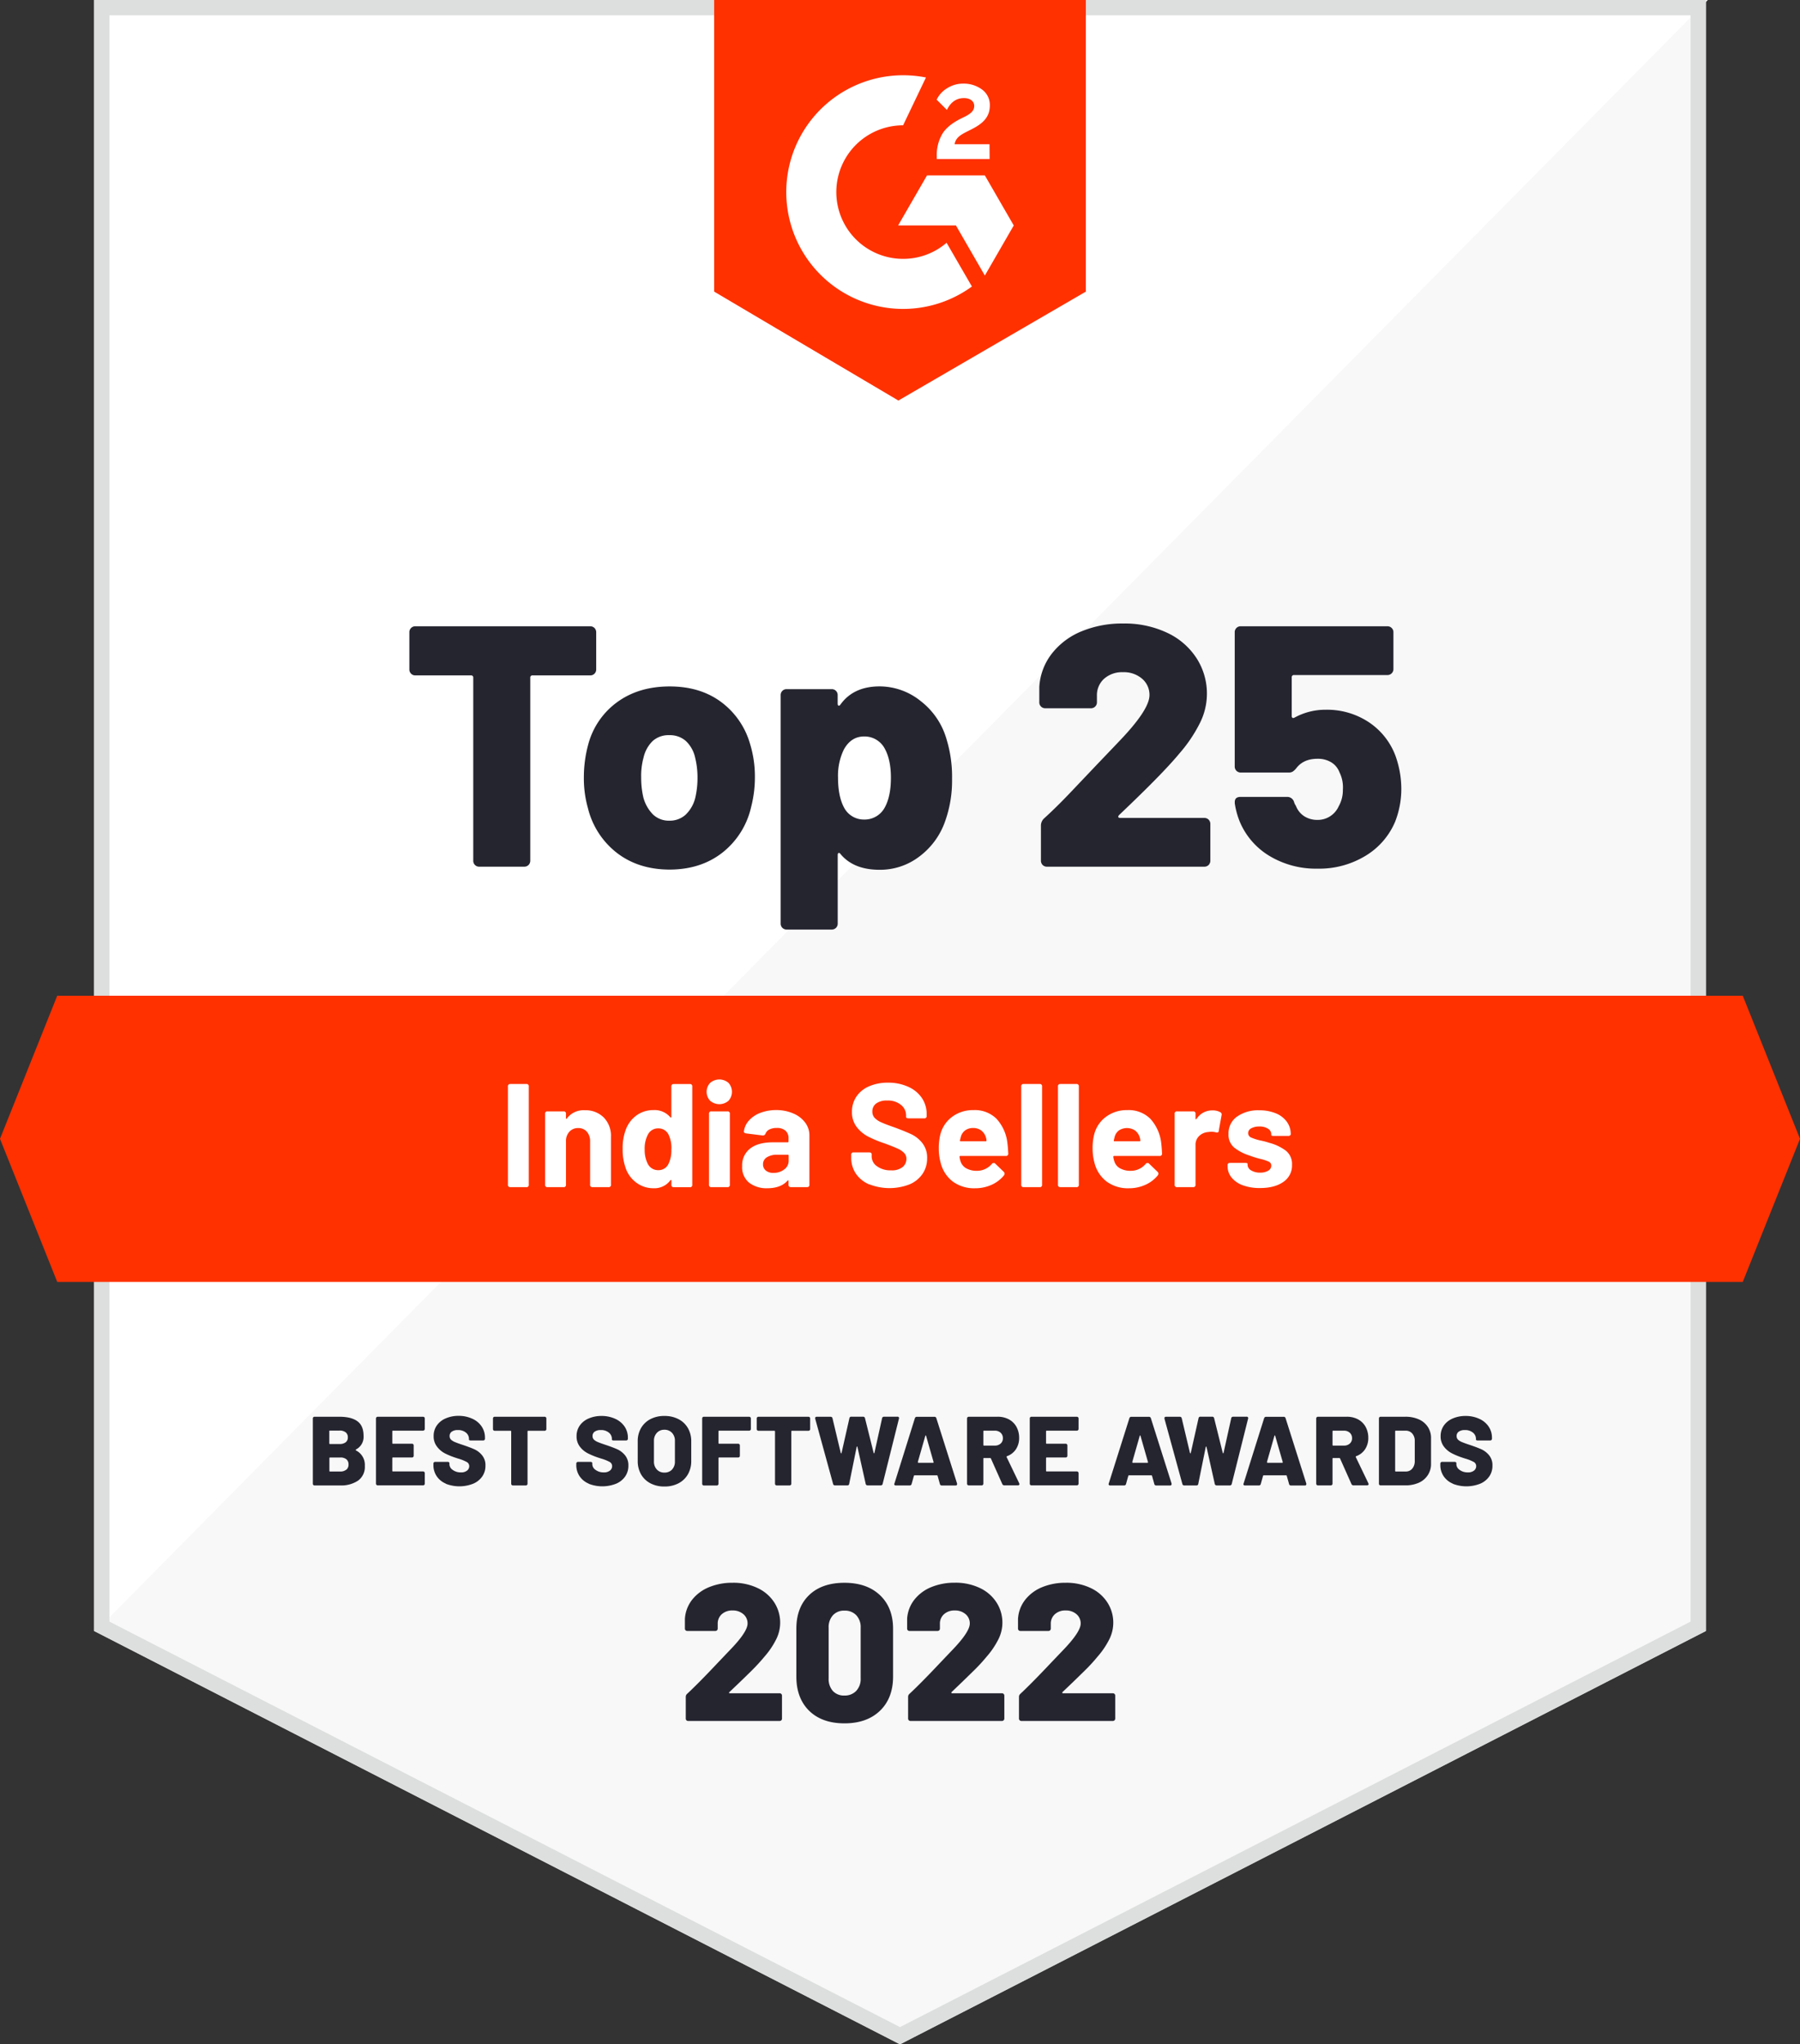
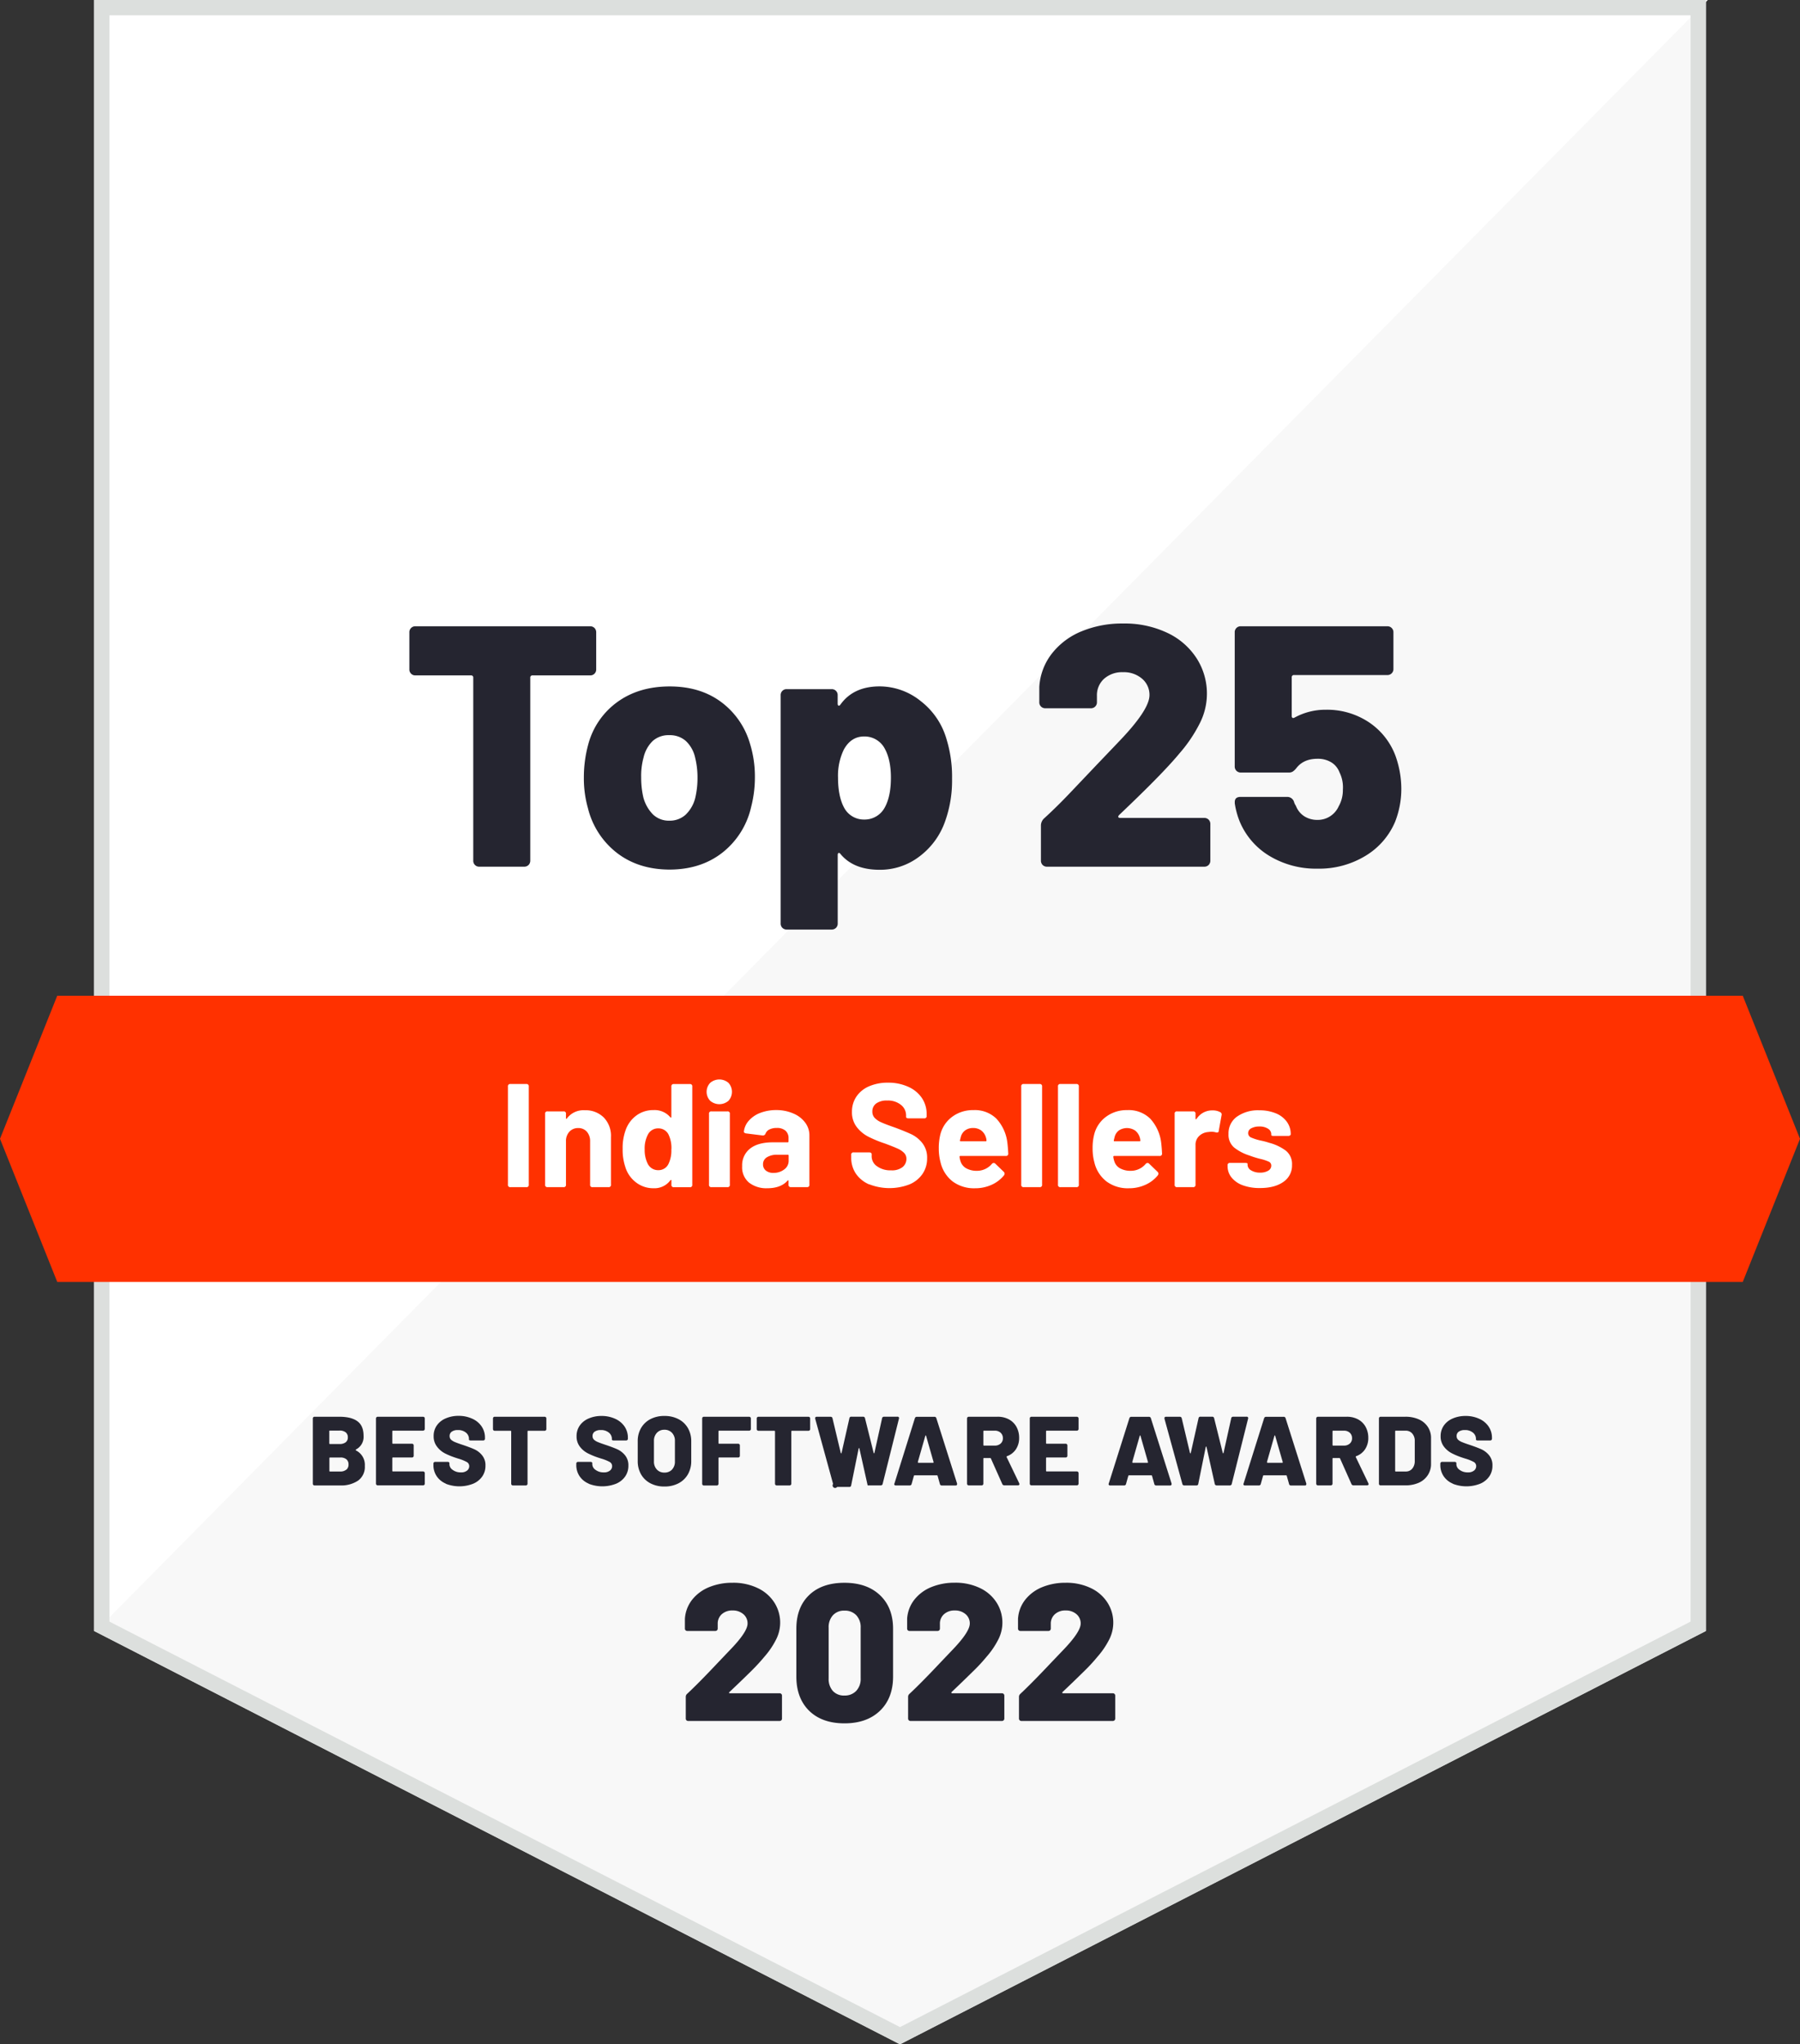
<svg xmlns="http://www.w3.org/2000/svg" id="White_Badges" data-name="White Badges" viewBox="0 0 704.36 800">
  <rect x="0" y="0" width="704.36" height="800" fill="#333333" stroke="none" />
  <defs>
    <style>.cls-1{fill:#f8f8f8;}.cls-2{fill:#fff;}.cls-3{fill:#dcdfdd;}.cls-4{fill:#ff3100;}.cls-5{fill:#252530;}</style>
  </defs>
  <polygon class="cls-1" points="667.54 638.25 352.18 800 36.82 638.25 36.82 0 667.54 0 667.54 638.25" />
  <polygon class="cls-2" points="37.56 0 37.56 638.24 668.28 0 37.56 0" />
  <path class="cls-3" d="M661.54,6V634.58L352.18,793.26,42.82,634.58V6H661.54m6-6H36.82V638.24L352.18,800,667.54,638.24V0Z" />
-   <polygon class="cls-4" points="424.91 114.11 351.55 156.74 279.45 114.11 279.45 0 424.91 0 424.91 114.11" />
  <path class="cls-2" d="M387.21,56.45H373.54c.38-2.15,1.7-3.34,4.38-4.71l2.52-1.28c4.5-2.31,6.89-4.91,6.89-9.16A7.44,7.44,0,0,0,384.24,35a12,12,0,0,0-7.35-2.27,11.41,11.41,0,0,0-6.24,1.78,10.48,10.48,0,0,0-4.12,4.5l4,4c1.53-3.1,3.76-4.62,6.69-4.62,2.47,0,4,1.28,4,3.05,0,1.49-.74,2.73-3.59,4.17l-1.61.79c-3.51,1.77-6,3.79-7.35,6.11a16.43,16.43,0,0,0-2.1,8.71v1h20.68Z" />
  <polygon class="cls-2" points="385.38 68.64 362.75 68.64 351.44 88.23 374.07 88.23 385.38 107.83 396.69 88.23 385.38 68.64" />
  <path class="cls-2" d="M353.39,101.3a26.13,26.13,0,0,1,0-52.26l8.95-18.72a46.35,46.35,0,0,0-8.95-.87,45.72,45.72,0,1,0,26.93,82.67L370.41,95A26,26,0,0,1,353.39,101.3Z" />
  <polygon class="cls-4" points="681.96 501.65 22.4 501.65 0 445.65 22.4 389.65 681.96 389.65 704.36 445.65 681.96 501.65" />
  <path class="cls-5" d="M139.19,567.43a.23.23,0,0,0,.15.19,6.3,6.3,0,0,1,3.42,6.07,6.57,6.57,0,0,1-2.65,5.72,11.8,11.8,0,0,1-7,1.88h-10a.65.65,0,0,1-.69-.69V555.1a.65.65,0,0,1,.69-.69h9.68q4.68,0,7.08,1.77t2.4,5.72a5.51,5.51,0,0,1-3,5.33C139.24,567.29,139.19,567.35,139.19,567.43Zm-10.33-7.3v4.69a.23.23,0,0,0,.26.26h3.73a3.81,3.81,0,0,0,2.42-.67,2.29,2.29,0,0,0,.84-1.9,2.4,2.4,0,0,0-.84-2,3.75,3.75,0,0,0-2.42-.69h-3.73A.24.24,0,0,0,128.86,560.13Zm6.68,15a2.56,2.56,0,0,0,.84-2.06,2.5,2.5,0,0,0-.82-2,3.55,3.55,0,0,0-2.4-.71h-4a.24.24,0,0,0-.26.27v4.95a.24.24,0,0,0,.26.27h4A3.63,3.63,0,0,0,135.54,575.09Z" />
  <path class="cls-5" d="M166,559.67a.68.68,0,0,1-.5.19H153.78a.24.24,0,0,0-.27.27v4.57a.24.24,0,0,0,.27.27h7.41a.65.65,0,0,1,.69.69v4a.66.66,0,0,1-.19.5.68.68,0,0,1-.5.19h-7.41a.24.24,0,0,0-.27.27v4.92a.24.24,0,0,0,.27.27h11.75a.68.68,0,0,1,.5.19.66.66,0,0,1,.19.5v4.07a.65.65,0,0,1-.69.69h-17.7a.65.65,0,0,1-.5-.19.69.69,0,0,1-.2-.5V555.1a.69.69,0,0,1,.2-.5.65.65,0,0,1,.5-.19h17.7a.65.65,0,0,1,.69.69v4.07A.66.66,0,0,1,166,559.67Z" />
  <path class="cls-5" d="M174.46,580.58a8,8,0,0,1-3.59-2.92,7.71,7.71,0,0,1-1.27-4.4v-.5a.64.64,0,0,1,.19-.49.67.67,0,0,1,.5-.2h4.88a.87.87,0,0,1,.5.14.41.41,0,0,1,.19.32V573a2.73,2.73,0,0,0,1.25,2.18,5.1,5.1,0,0,0,3.2,1,3.62,3.62,0,0,0,2.5-.73,2.19,2.19,0,0,0,.81-1.69,1.84,1.84,0,0,0-1-1.65,16.8,16.8,0,0,0-3.36-1.34l-.84-.27a30.15,30.15,0,0,1-4.3-1.75A9.19,9.19,0,0,1,171,566.1a6.5,6.5,0,0,1-1.31-4.13,7.1,7.1,0,0,1,1.25-4.16,8,8,0,0,1,3.46-2.75,12.44,12.44,0,0,1,5-1,12.68,12.68,0,0,1,5.32,1.08,8.68,8.68,0,0,1,3.7,3,7.72,7.72,0,0,1,1.35,4.49V563a.7.7,0,0,1-.19.5.68.68,0,0,1-.5.19h-4.88a1.18,1.18,0,0,1-.5-.09.31.31,0,0,1-.19-.29V563a3.11,3.11,0,0,0-1.19-2.38,4.71,4.71,0,0,0-3.19-1,3.9,3.9,0,0,0-2.34.62,2,2,0,0,0-.85,1.73,1.93,1.93,0,0,0,.54,1.4,5.17,5.17,0,0,0,1.67,1c.76.32,1.91.73,3.48,1.24,1.79.62,3.18,1.16,4.18,1.62a8.37,8.37,0,0,1,2.82,2.24,6.06,6.06,0,0,1,1.33,4.09,7.23,7.23,0,0,1-1.27,4.25,8.2,8.2,0,0,1-3.57,2.82,14.65,14.65,0,0,1-10.69,0Z" />
  <path class="cls-5" d="M213.61,554.6a.72.72,0,0,1,.19.5v4.11a.72.72,0,0,1-.19.5.68.68,0,0,1-.5.19h-6.42a.24.24,0,0,0-.26.27V580.6a.69.69,0,0,1-.2.5.65.65,0,0,1-.5.19h-5a.68.68,0,0,1-.5-.19.72.72,0,0,1-.19-.5V560.17a.24.24,0,0,0-.27-.27H193.6a.66.66,0,0,1-.5-.19.68.68,0,0,1-.19-.5V555.1a.68.68,0,0,1,.19-.5.66.66,0,0,1,.5-.19h19.51A.68.68,0,0,1,213.61,554.6Z" />
  <path class="cls-5" d="M230.37,580.58a8,8,0,0,1-3.59-2.92,7.71,7.71,0,0,1-1.27-4.4v-.5a.64.64,0,0,1,.19-.49.69.69,0,0,1,.5-.2h4.88a.87.87,0,0,1,.5.14.41.41,0,0,1,.19.32V573a2.75,2.75,0,0,0,1.25,2.18,5.1,5.1,0,0,0,3.2,1,3.62,3.62,0,0,0,2.5-.73,2.19,2.19,0,0,0,.81-1.69,1.85,1.85,0,0,0-.94-1.65,17.34,17.34,0,0,0-3.36-1.34l-.85-.27a30.15,30.15,0,0,1-4.3-1.75,9.19,9.19,0,0,1-3.15-2.61,6.5,6.5,0,0,1-1.31-4.13,7.1,7.1,0,0,1,1.25-4.16,8,8,0,0,1,3.46-2.75,12.44,12.44,0,0,1,5-1,12.68,12.68,0,0,1,5.32,1.08,8.77,8.77,0,0,1,3.71,3,7.79,7.79,0,0,1,1.34,4.49V563a.7.7,0,0,1-.19.5.68.68,0,0,1-.5.19h-4.88a1.21,1.21,0,0,1-.5-.09.31.31,0,0,1-.19-.29V563a3.11,3.11,0,0,0-1.19-2.38,4.69,4.69,0,0,0-3.19-1,3.9,3.9,0,0,0-2.34.62,2,2,0,0,0-.85,1.73,1.93,1.93,0,0,0,.54,1.4,5.17,5.17,0,0,0,1.67,1c.76.32,1.92.73,3.48,1.24,1.79.62,3.19,1.16,4.18,1.62a8.5,8.5,0,0,1,2.83,2.24,6.11,6.11,0,0,1,1.32,4.09,7.23,7.23,0,0,1-1.27,4.25,8.2,8.2,0,0,1-3.57,2.82,14.65,14.65,0,0,1-10.69,0Z" />
  <path class="cls-5" d="M254.52,580.46a9,9,0,0,1-3.67-3.51,10.34,10.34,0,0,1-1.3-5.26V564a10.1,10.1,0,0,1,1.3-5.17,9.08,9.08,0,0,1,3.67-3.49A11.58,11.58,0,0,1,260,554.1a11.71,11.71,0,0,1,5.5,1.25,9,9,0,0,1,3.68,3.49,10.11,10.11,0,0,1,1.31,5.17v7.68a10.34,10.34,0,0,1-1.31,5.26,9,9,0,0,1-3.68,3.51,11.59,11.59,0,0,1-5.5,1.25A11.47,11.47,0,0,1,254.52,580.46Zm8.45-5.39a4.41,4.41,0,0,0,1.13-3.19v-8a4.44,4.44,0,0,0-1.13-3.17,3.92,3.92,0,0,0-3-1.21,3.84,3.84,0,0,0-2.93,1.21,4.45,4.45,0,0,0-1.14,3.17v8a4.42,4.42,0,0,0,1.14,3.19,3.87,3.87,0,0,0,2.93,1.19A4,4,0,0,0,263,575.07Z" />
  <path class="cls-5" d="M293.63,559.67a.66.66,0,0,1-.5.19H281.42a.24.24,0,0,0-.27.27v4.57a.24.24,0,0,0,.27.27h7.41a.66.66,0,0,1,.5.19.68.68,0,0,1,.19.5v4a.65.65,0,0,1-.69.69h-7.41a.24.24,0,0,0-.27.27v10a.68.68,0,0,1-.19.5.66.66,0,0,1-.5.19h-5a.66.66,0,0,1-.5-.19.68.68,0,0,1-.19-.5V555.1a.68.68,0,0,1,.19-.5.66.66,0,0,1,.5-.19h17.66a.66.66,0,0,1,.5.19.69.69,0,0,1,.2.5v4.07A.67.67,0,0,1,293.63,559.67Z" />
  <path class="cls-5" d="M316.83,554.6a.68.68,0,0,1,.19.5v4.11a.65.65,0,0,1-.69.69h-6.41a.24.24,0,0,0-.27.27V580.6a.69.69,0,0,1-.2.5.64.64,0,0,1-.49.19h-5a.68.68,0,0,1-.5-.19.72.72,0,0,1-.19-.5V560.17a.24.24,0,0,0-.27-.27h-6.18a.65.65,0,0,1-.69-.69V555.1a.65.65,0,0,1,.69-.69h19.51A.68.68,0,0,1,316.83,554.6Z" />
-   <path class="cls-5" d="M326,580.71l-7-25.53a.47.47,0,0,1,0-.23c0-.36.2-.54.61-.54H325a.83.83,0,0,1,.52.17.7.7,0,0,1,.25.44L329,568.58q.07.15.18.15c.06,0,.1-.05.13-.15L332.38,555a.69.69,0,0,1,.77-.61h4.57a.73.73,0,0,1,.77.61l3.38,13.56c.05.1.1.15.17.15s.11-.05.13-.15l3-13.56a.66.66,0,0,1,.25-.44.81.81,0,0,1,.52-.17h5.22a.56.56,0,0,1,.61.77l-6.37,25.5a.73.73,0,0,1-.77.61h-5.11a.85.85,0,0,1-.52-.17.73.73,0,0,1-.25-.44l-3.22-14.41c0-.12-.08-.19-.15-.19s-.13.07-.16.19l-2.92,14.41a.67.67,0,0,1-.73.61h-4.76A.72.72,0,0,1,326,580.71Z" />
+   <path class="cls-5" d="M326,580.71l-7-25.53a.47.47,0,0,1,0-.23c0-.36.2-.54.61-.54H325a.83.83,0,0,1,.52.17.7.7,0,0,1,.25.44L329,568.58q.07.15.18.15c.06,0,.1-.05.13-.15L332.38,555a.69.69,0,0,1,.77-.61h4.57a.73.73,0,0,1,.77.61l3.38,13.56c.05.1.1.15.17.15s.11-.05.13-.15l3-13.56a.66.66,0,0,1,.25-.44.81.81,0,0,1,.52-.17h5.22a.56.56,0,0,1,.61.77l-6.37,25.5a.73.73,0,0,1-.77.61h-5.11l-3.22-14.41c0-.12-.08-.19-.15-.19s-.13.07-.16.19l-2.92,14.41a.67.67,0,0,1-.73.61h-4.76A.72.72,0,0,1,326,580.71Z" />
  <path class="cls-5" d="M367.79,580.71l-.89-3.15a.27.27,0,0,0-.3-.23h-8.68a.3.3,0,0,0-.31.23l-.88,3.15a.72.72,0,0,1-.77.58h-5.42a.61.61,0,0,1-.53-.21.57.57,0,0,1,0-.56L358,555a.78.78,0,0,1,.81-.57h6.79a.74.74,0,0,1,.81.57l8.1,25.54a.58.58,0,0,1,0,.27c0,.33-.2.5-.61.5h-5.42A.71.71,0,0,1,367.79,580.71Zm-8.61-8.52a.21.21,0,0,0,.23.23h5.69a.22.22,0,0,0,.21-.1.25.25,0,0,0,0-.21l-2.92-10.21c0-.13-.07-.19-.13-.19s-.13.06-.18.19l-2.92,10.21Z" />
  <path class="cls-5" d="M392.21,580.75l-4.46-10a.29.29,0,0,0-.3-.19h-2.38a.24.24,0,0,0-.27.26v9.76a.72.72,0,0,1-.19.5.68.68,0,0,1-.5.19h-5a.68.68,0,0,1-.5-.19.72.72,0,0,1-.19-.5V555.1a.72.72,0,0,1,.19-.5.68.68,0,0,1,.5-.19h11.18a9.11,9.11,0,0,1,4.45,1,7.37,7.37,0,0,1,3,2.93,8.88,8.88,0,0,1,1.06,4.36,7.85,7.85,0,0,1-1.25,4.42,7,7,0,0,1-3.48,2.72.26.26,0,0,0-.15.39l4.91,10.21.08.31c0,.33-.2.5-.61.5H393A.81.81,0,0,1,392.21,580.75Zm-7.41-20.62v5.3a.24.24,0,0,0,.27.27h4.18a3.32,3.32,0,0,0,2.31-.79,2.68,2.68,0,0,0,.88-2.09,2.8,2.8,0,0,0-.88-2.15,3.29,3.29,0,0,0-2.31-.81h-4.18A.24.24,0,0,0,384.8,560.13Z" />
  <path class="cls-5" d="M421.85,559.67a.64.64,0,0,1-.49.19H409.6a.24.24,0,0,0-.27.27v4.57a.24.24,0,0,0,.27.27H417a.64.64,0,0,1,.49.19.69.69,0,0,1,.2.5v4a.67.67,0,0,1-.2.5.64.64,0,0,1-.49.19H409.6a.24.24,0,0,0-.27.27v4.92a.24.24,0,0,0,.27.27h11.76a.64.64,0,0,1,.49.19.67.67,0,0,1,.2.5v4.07a.69.69,0,0,1-.2.5.64.64,0,0,1-.49.19H403.65a.65.65,0,0,1-.69-.69V555.1a.65.65,0,0,1,.69-.69h17.71a.64.64,0,0,1,.49.19.69.69,0,0,1,.2.5v4.07A.67.67,0,0,1,421.85,559.67Z" />
  <path class="cls-5" d="M451.69,580.71l-.88-3.15a.28.28,0,0,0-.31-.23h-8.68a.32.32,0,0,0-.31.23l-.88,3.15a.72.72,0,0,1-.77.58h-5.41a.53.53,0,0,1-.58-.77L441.94,555a.76.76,0,0,1,.8-.57h6.8a.75.75,0,0,1,.81.57l8.1,25.54a.76.76,0,0,1,0,.27c0,.33-.21.5-.62.5h-5.41A.72.72,0,0,1,451.69,580.71Zm-8.6-8.52a.21.21,0,0,0,.23.23H449a.21.21,0,0,0,.21-.1.22.22,0,0,0,0-.21l-2.92-10.21c0-.13-.07-.19-.13-.19s-.12.06-.17.19l-2.92,10.21Z" />
  <path class="cls-5" d="M462.67,580.71l-7-25.53a.47.47,0,0,1,0-.23c0-.36.2-.54.61-.54h5.38a.83.83,0,0,1,.52.17.7.7,0,0,1,.25.44l3.22,13.56q.07.15.18.15c.06,0,.1-.05.13-.15L469,555a.69.69,0,0,1,.77-.61h4.57a.73.73,0,0,1,.77.61l3.37,13.56c.06.1.11.15.18.15s.11-.05.13-.15l3-13.56a.66.66,0,0,1,.25-.44.81.81,0,0,1,.52-.17h5.22a.56.56,0,0,1,.61.77L482,580.68a.73.73,0,0,1-.77.61h-5.11a.85.85,0,0,1-.52-.17.73.73,0,0,1-.25-.44l-3.22-14.41c0-.12-.08-.19-.15-.19s-.13.07-.16.19l-2.92,14.41a.67.67,0,0,1-.73.61h-4.76A.72.72,0,0,1,462.67,580.71Z" />
  <path class="cls-5" d="M504.42,580.71l-.89-3.15a.27.27,0,0,0-.3-.23h-8.68a.3.3,0,0,0-.31.23l-.88,3.15a.72.72,0,0,1-.77.58h-5.42a.61.61,0,0,1-.53-.21.57.57,0,0,1,0-.56L494.66,555a.78.78,0,0,1,.81-.57h6.79a.74.74,0,0,1,.81.57l8.1,25.54a.58.58,0,0,1,0,.27c0,.33-.2.5-.61.5h-5.42A.71.71,0,0,1,504.42,580.71Zm-8.61-8.52a.21.21,0,0,0,.23.23h5.69a.22.22,0,0,0,.21-.1.25.25,0,0,0,0-.21L499,561.9c0-.13-.07-.19-.13-.19s-.13.06-.18.19l-2.92,10.21Z" />
  <path class="cls-5" d="M528.84,580.75l-4.46-10a.29.29,0,0,0-.3-.19H521.7a.24.24,0,0,0-.27.26v9.76a.72.72,0,0,1-.19.5.68.68,0,0,1-.5.19h-5a.68.68,0,0,1-.5-.19.72.72,0,0,1-.19-.5V555.1a.72.72,0,0,1,.19-.5.68.68,0,0,1,.5-.19h11.18a9.11,9.11,0,0,1,4.45,1,7.37,7.37,0,0,1,3,2.93,8.88,8.88,0,0,1,1.06,4.36,7.85,7.85,0,0,1-1.25,4.42,7,7,0,0,1-3.48,2.72.26.26,0,0,0-.15.39l4.91,10.21.08.31c0,.33-.2.5-.61.5h-5.26A.81.81,0,0,1,528.84,580.75Zm-7.41-20.62v5.3a.24.24,0,0,0,.27.27h4.18a3.32,3.32,0,0,0,2.31-.79,2.68,2.68,0,0,0,.88-2.09,2.8,2.8,0,0,0-.88-2.15,3.29,3.29,0,0,0-2.31-.81H521.7A.24.24,0,0,0,521.43,560.13Z" />
  <path class="cls-5" d="M539.78,581.1a.68.68,0,0,1-.19-.5V555.1a.65.65,0,0,1,.69-.69h9.56a12.63,12.63,0,0,1,5.3,1,8.1,8.1,0,0,1,3.57,2.95,7.79,7.79,0,0,1,1.27,4.42v10.06a7.82,7.82,0,0,1-1.27,4.42,8.1,8.1,0,0,1-3.57,3,12.79,12.79,0,0,1-5.3,1h-9.56A.68.68,0,0,1,539.78,581.1Zm6.45-5.26h3.88a3.17,3.17,0,0,0,2.5-1.1,4.47,4.47,0,0,0,1-2.94v-7.91a4.23,4.23,0,0,0-1-2.93,3.29,3.29,0,0,0-2.56-1.1h-3.84a.24.24,0,0,0-.27.27v15.44A.24.24,0,0,0,546.23,575.84Z" />
  <path class="cls-5" d="M568.49,580.58a8,8,0,0,1-3.59-2.92,7.71,7.71,0,0,1-1.27-4.4v-.5a.64.64,0,0,1,.19-.49.69.69,0,0,1,.5-.2h4.88a.87.87,0,0,1,.5.14.41.41,0,0,1,.19.32V573a2.73,2.73,0,0,0,1.25,2.18,5.1,5.1,0,0,0,3.2,1,3.62,3.62,0,0,0,2.5-.73,2.19,2.19,0,0,0,.81-1.69,1.84,1.84,0,0,0-.95-1.65,16.8,16.8,0,0,0-3.36-1.34l-.84-.27a30.15,30.15,0,0,1-4.3-1.75,9.19,9.19,0,0,1-3.15-2.61,6.5,6.5,0,0,1-1.31-4.13,7.1,7.1,0,0,1,1.25-4.16,8,8,0,0,1,3.46-2.75,12.44,12.44,0,0,1,5-1,12.68,12.68,0,0,1,5.32,1.08,8.68,8.68,0,0,1,3.7,3,7.72,7.72,0,0,1,1.35,4.49V563a.7.7,0,0,1-.19.5.68.68,0,0,1-.5.19h-4.88a1.18,1.18,0,0,1-.5-.09.31.31,0,0,1-.19-.29V563a3.11,3.11,0,0,0-1.19-2.38,4.71,4.71,0,0,0-3.19-1,3.9,3.9,0,0,0-2.34.62,2,2,0,0,0-.85,1.73,1.93,1.93,0,0,0,.54,1.4,5.17,5.17,0,0,0,1.67,1c.76.32,1.91.73,3.48,1.24,1.79.62,3.18,1.16,4.18,1.62a8.5,8.5,0,0,1,2.83,2.24,6.11,6.11,0,0,1,1.32,4.09,7.23,7.23,0,0,1-1.27,4.25,8.2,8.2,0,0,1-3.57,2.82,14.65,14.65,0,0,1-10.69,0Z" />
  <path class="cls-5" d="M285.3,662.47a.32.32,0,0,0,.31.15h19.48a.89.89,0,0,1,.65.27.87.87,0,0,1,.26.65v9a.87.87,0,0,1-.26.65.89.89,0,0,1-.65.27H269.26a.89.89,0,0,1-.65-.27.87.87,0,0,1-.26-.65v-8.48a1.54,1.54,0,0,1,.45-1.14q4.59-4.27,12.15-12.3l4.58-4.81q7-7.19,7-10.47a4.67,4.67,0,0,0-1.64-3.67,6.2,6.2,0,0,0-4.24-1.45,6.06,6.06,0,0,0-4.2,1.45,4.92,4.92,0,0,0-1.6,3.82v1.84a.89.89,0,0,1-.27.65.92.92,0,0,1-.65.26h-11a.91.91,0,0,1-.65-.26.89.89,0,0,1-.27-.65v-3.82a13.44,13.44,0,0,1,2.83-7.49,16.21,16.21,0,0,1,6.65-4.93,23.69,23.69,0,0,1,9.16-1.71,22,22,0,0,1,9.89,2.1,15.63,15.63,0,0,1,6.5,5.69,14.57,14.57,0,0,1,.72,14.28,31.69,31.69,0,0,1-4.58,6.8q-2.14,2.6-4.81,5.27t-7.41,7.18l-1.53,1.45C285.28,662.27,285.25,662.37,285.3,662.47Z" />
  <path class="cls-5" d="M316.62,669.46q-5-4.94-5-13.41V637.41q0-8.4,5-13.21t13.83-4.81q8.78,0,13.9,4.85t5.12,13.17v18.64q0,8.48-5.12,13.41t-13.9,4.93Q321.66,674.39,316.62,669.46Zm18.45-7.79a6.82,6.82,0,0,0,1.72-4.93V637a6.8,6.8,0,0,0-1.72-4.92,6.1,6.1,0,0,0-4.62-1.8,5.87,5.87,0,0,0-4.51,1.8,6.91,6.91,0,0,0-1.68,4.92v19.79a7.06,7.06,0,0,0,1.64,4.93,5.88,5.88,0,0,0,4.55,1.79A6.13,6.13,0,0,0,335.07,661.67Z" />
  <path class="cls-5" d="M372.31,662.47a.31.31,0,0,0,.31.15h19.47a.92.92,0,0,1,.92.92v9a.92.92,0,0,1-.92.92H356.27a.92.92,0,0,1-.92-.92v-8.48a1.51,1.51,0,0,1,.46-1.14q4.59-4.27,12.15-12.3l4.58-4.81q6.94-7.19,6.95-10.47a4.7,4.7,0,0,0-1.64-3.67,6.21,6.21,0,0,0-4.24-1.45,6.06,6.06,0,0,0-4.2,1.45,4.92,4.92,0,0,0-1.61,3.82v1.84a.89.89,0,0,1-.91.91h-11a.9.9,0,0,1-.92-.91v-3.82A13.37,13.37,0,0,1,357.8,626a16.17,16.17,0,0,1,6.64-4.93,23.74,23.74,0,0,1,9.17-1.71,22,22,0,0,1,9.89,2.1,15.54,15.54,0,0,1,6.49,5.69,14.54,14.54,0,0,1,.73,14.28,32.07,32.07,0,0,1-4.58,6.8c-1.43,1.73-3,3.49-4.82,5.27s-4.25,4.18-7.41,7.18l-1.52,1.45A.25.25,0,0,0,372.31,662.47Z" />
  <path class="cls-5" d="M415.7,662.47a.3.3,0,0,0,.3.15h19.48a.92.92,0,0,1,.92.92v9a.92.92,0,0,1-.92.92H399.66a.92.92,0,0,1-.92-.92v-8.48a1.51,1.51,0,0,1,.46-1.14q4.57-4.27,12.14-12.3l4.59-4.81q6.94-7.19,6.95-10.47a4.7,4.7,0,0,0-1.64-3.67,6.21,6.21,0,0,0-4.24-1.45,6,6,0,0,0-4.2,1.45,4.92,4.92,0,0,0-1.61,3.82v1.84a.89.89,0,0,1-.27.65.91.91,0,0,1-.65.26h-11a.9.9,0,0,1-.91-.91v-3.82a13.36,13.36,0,0,1,2.82-7.49,16.21,16.21,0,0,1,6.65-4.93,23.74,23.74,0,0,1,9.17-1.71,22,22,0,0,1,9.89,2.1,15.54,15.54,0,0,1,6.49,5.69,14.54,14.54,0,0,1,.73,14.28,31.77,31.77,0,0,1-4.59,6.8c-1.42,1.73-3,3.49-4.81,5.27s-4.25,4.18-7.41,7.18l-1.53,1.45A.26.26,0,0,0,415.7,662.47Z" />
  <path class="cls-2" d="M198.76,463.56V425.2a.87.87,0,0,1,1-1h6.16a.87.87,0,0,1,1,1v38.36a.86.86,0,0,1-1,1h-6.16A.86.86,0,0,1,198.76,463.56Z" />
  <path class="cls-2" d="M236.26,437.3a10.35,10.35,0,0,1,2.82,7.66v18.6a.86.86,0,0,1-1,1h-6.16a.86.86,0,0,1-1-1V446.63a5.51,5.51,0,0,0-1.27-3.75,4.33,4.33,0,0,0-3.4-1.44,4.5,4.5,0,0,0-3.45,1.44,5.31,5.31,0,0,0-1.33,3.75v16.93a.86.86,0,0,1-1,1h-6.16a.86.86,0,0,1-1-1V435.91a.86.86,0,0,1,1-1h6.16a.86.86,0,0,1,1,1v1.62c0,.15,0,.25.12.29s.15,0,.23-.12a8.08,8.08,0,0,1,7-3.23A10.06,10.06,0,0,1,236.26,437.3Z" />
  <path class="cls-2" d="M263.73,424.22h6.17a.87.87,0,0,1,1,1v38.36a.86.86,0,0,1-1,1h-6.17a.86.86,0,0,1-1-1V462c0-.15,0-.24-.14-.26s-.18,0-.26.14a7.75,7.75,0,0,1-6.57,3.11,11,11,0,0,1-6.94-2.33,11.86,11.86,0,0,1-4.17-6.13,20.8,20.8,0,0,1-1-6.92,20.23,20.23,0,0,1,1.09-7.14,12.06,12.06,0,0,1,4.18-5.87,11,11,0,0,1,6.82-2.19,8,8,0,0,1,6.57,2.82c.08.11.16.15.26.11s.14-.13.14-.28V425.2A.87.87,0,0,1,263.73,424.22Zm-1,25.52a12.17,12.17,0,0,0-1.21-5.93,4.4,4.4,0,0,0-3.86-2.25,4.47,4.47,0,0,0-4,2.19,11.58,11.58,0,0,0-1.39,6.05,11.89,11.89,0,0,0,1.21,5.64,4.53,4.53,0,0,0,4.21,2.48,4.29,4.29,0,0,0,3.91-2.48A12,12,0,0,0,262.7,449.74Z" />
  <path class="cls-2" d="M277.9,430.76a5.09,5.09,0,0,1,0-7,5.48,5.48,0,0,1,7.17,0,5.22,5.22,0,0,1,0,7,5.48,5.48,0,0,1-7.17,0Zm-.46,32.8V435.91a.86.86,0,0,1,1-1h6.16a.86.86,0,0,1,1,1v27.65a.86.86,0,0,1-1,1h-6.16A.86.86,0,0,1,277.44,463.56Z" />
  <path class="cls-2" d="M310.51,435.77a11,11,0,0,1,4.57,3.54,8.27,8.27,0,0,1,1.65,5v19.24a.86.86,0,0,1-1,1h-6.17a.86.86,0,0,1-1-1v-1.38c0-.15,0-.24-.12-.26s-.17,0-.29.15c-1.76,1.95-4.4,2.93-7.89,2.93a11,11,0,0,1-7.14-2.19,7.77,7.77,0,0,1-2.71-6.45,8.27,8.27,0,0,1,3.11-6.88q3.1-2.44,8.87-2.45h5.82a.31.31,0,0,0,.35-.34v-1.21a3.79,3.79,0,0,0-1.19-3,4.94,4.94,0,0,0-3.42-1.07,6.22,6.22,0,0,0-2.85.58,3.06,3.06,0,0,0-1.53,1.61,1.09,1.09,0,0,1-1.15.75l-6.4-.8a1.57,1.57,0,0,1-.72-.26.54.54,0,0,1-.2-.55,7.68,7.68,0,0,1,2-4.26,11.25,11.25,0,0,1,4.49-3,17.26,17.26,0,0,1,6.19-1.07A16.5,16.5,0,0,1,310.51,435.77Zm-3.63,21.86a4.11,4.11,0,0,0,1.73-3.4v-2a.31.31,0,0,0-.35-.35h-4.09a7.43,7.43,0,0,0-4.09,1,3.11,3.11,0,0,0-1.5,2.76,3,3,0,0,0,1.13,2.45,4.57,4.57,0,0,0,3,.9A6.76,6.76,0,0,0,306.88,457.63Z" />
  <path class="cls-2" d="M340.17,463.51a12,12,0,0,1-5.24-4.21,11,11,0,0,1-1.84-6.34v-1a.86.86,0,0,1,1-1h6c.66,0,1,.25,1,.75v.8a4.71,4.71,0,0,0,2.11,3.89,8.86,8.86,0,0,0,5.5,1.58,6.72,6.72,0,0,0,4.52-1.29,4.11,4.11,0,0,0,1.47-3.2,3.23,3.23,0,0,0-.92-2.33,8.27,8.27,0,0,0-2.48-1.67q-1.56-.72-5-2a46.39,46.39,0,0,1-6.57-2.71,13.48,13.48,0,0,1-4.49-3.77,9.36,9.36,0,0,1-1.85-5.9,10.4,10.4,0,0,1,1.79-6.05,11.33,11.33,0,0,1,5-4,18.23,18.23,0,0,1,7.29-1.38,18.81,18.81,0,0,1,7.83,1.56,12.64,12.64,0,0,1,5.39,4.34,11.21,11.21,0,0,1,1.93,6.49v.57a.87.87,0,0,1-1,1h-6.05c-.65,0-1-.19-1-.58v-.57a5.22,5.22,0,0,0-2-4.12,8.09,8.09,0,0,0-5.44-1.7,6.92,6.92,0,0,0-4.26,1.15,3.79,3.79,0,0,0-1.5,3.17,3.55,3.55,0,0,0,.86,2.42,7.87,7.87,0,0,0,2.63,1.79c1.17.53,3,1.23,5.44,2.07q4,1.5,6.39,2.62a12.21,12.21,0,0,1,4.24,3.43,9.13,9.13,0,0,1,1.87,5.93,10.62,10.62,0,0,1-1.82,6.16,11.61,11.61,0,0,1-5.12,4.09,21.77,21.77,0,0,1-15.7-.05Z" />
  <path class="cls-2" d="M388.1,455.5a1,1,0,0,1,.75-.4.89.89,0,0,1,.63.28l3.28,3.17a1,1,0,0,1,.35.69,1.13,1.13,0,0,1-.23.7,13.15,13.15,0,0,1-4.87,3.71,15.47,15.47,0,0,1-6.48,1.35,14,14,0,0,1-8.79-2.7,13.28,13.28,0,0,1-4.69-7.43,20.34,20.34,0,0,1-.69-5.36,21.75,21.75,0,0,1,.63-5.65,12.33,12.33,0,0,1,4.64-6.85,13.45,13.45,0,0,1,8.27-2.59,12,12,0,0,1,9,3.34,16.72,16.72,0,0,1,4.29,9.39c.16,1.26.27,2.67.35,4.2a.86.86,0,0,1-1,1H375.83a.31.31,0,0,0-.35.35,8.92,8.92,0,0,0,.4,1.78,4.74,4.74,0,0,0,2.28,2.74,8.36,8.36,0,0,0,4.12.95A7.58,7.58,0,0,0,388.1,455.5Zm-10.4-13.16a4.48,4.48,0,0,0-1.7,2.5c-.19.73-.31,1.21-.35,1.44s.06.35.29.35h9.79c.2,0,.29-.08.29-.23a4,4,0,0,0-.23-1.33,5.22,5.22,0,0,0-1.78-2.65,5.15,5.15,0,0,0-3.23-1A5.08,5.08,0,0,0,377.7,442.34Z" />
  <path class="cls-2" d="M399.62,463.56V425.2a.86.86,0,0,1,1-1h6.16a.87.87,0,0,1,1,1v38.36a.86.86,0,0,1-1,1H400.6A.86.86,0,0,1,399.62,463.56Z" />
  <path class="cls-2" d="M414,463.56V425.2a.86.86,0,0,1,1-1h6.16a.87.87,0,0,1,1,1v38.36a.86.86,0,0,1-1,1h-6.16A.86.86,0,0,1,414,463.56Z" />
  <path class="cls-2" d="M448.29,455.5a1,1,0,0,1,.75-.4.87.87,0,0,1,.63.28l3.28,3.17a1,1,0,0,1,.35.69,1.13,1.13,0,0,1-.23.7,13.15,13.15,0,0,1-4.87,3.71,15.41,15.41,0,0,1-6.48,1.35,13.9,13.9,0,0,1-8.78-2.7,13.24,13.24,0,0,1-4.7-7.43,20.34,20.34,0,0,1-.69-5.36,21.29,21.29,0,0,1,.64-5.65,12.26,12.26,0,0,1,4.63-6.85,13.47,13.47,0,0,1,8.27-2.59,12,12,0,0,1,9,3.34,16.85,16.85,0,0,1,4.29,9.39c.15,1.26.27,2.67.34,4.2a.86.86,0,0,1-1,1H436a.31.31,0,0,0-.35.35,8.15,8.15,0,0,0,.41,1.78,4.69,4.69,0,0,0,2.27,2.74,8.39,8.39,0,0,0,4.12.95A7.55,7.55,0,0,0,448.29,455.5Zm-10.4-13.16a4.53,4.53,0,0,0-1.7,2.5c-.19.73-.3,1.21-.34,1.44s0,.35.29.35h9.79c.19,0,.29-.08.29-.23a4.33,4.33,0,0,0-.23-1.33,5.3,5.3,0,0,0-1.79-2.65,5.77,5.77,0,0,0-6.31-.08Z" />
  <path class="cls-2" d="M477.49,435.22a1,1,0,0,1,.52,1.21l-1.09,6.05c0,.35-.15.56-.32.64a1.61,1.61,0,0,1-.83,0,6.79,6.79,0,0,0-1.68-.24,11.72,11.72,0,0,0-1.32.12,5.64,5.64,0,0,0-3.51,1.53,4.7,4.7,0,0,0-1.44,3.6v15.43a.86.86,0,0,1-1,1h-6.17a.86.86,0,0,1-1-1V435.91a.86.86,0,0,1,1-1h6.17a.86.86,0,0,1,1,1v1.79c0,.15,0,.25.11.29s.17,0,.29-.12a7.2,7.2,0,0,1,6.22-3.34A6.07,6.07,0,0,1,477.49,435.22Z" />
  <path class="cls-2" d="M486.36,463.85a10.11,10.11,0,0,1-4.43-3.05,6.93,6.93,0,0,1-1.56-4.44v-.28a.86.86,0,0,1,1-1h5.82c.65,0,1,.11,1,.34v.41a2.58,2.58,0,0,0,1.38,2.16,6.4,6.4,0,0,0,3.52.89,5.91,5.91,0,0,0,3.16-.75,2.23,2.23,0,0,0,1.21-2,1.64,1.64,0,0,0-1-1.55,17.75,17.75,0,0,0-3.4-1.1,36.62,36.62,0,0,1-4.21-1.32,18.57,18.57,0,0,1-5.93-3.11,6.55,6.55,0,0,1-2.19-5.3A8,8,0,0,1,484,437a14.25,14.25,0,0,1,8.76-2.51,16.72,16.72,0,0,1,6.48,1.18,9.89,9.89,0,0,1,4.32,3.32,8.13,8.13,0,0,1,1.52,4.83.57.57,0,0,1-.26.49,1.09,1.09,0,0,1-.71.21h-5.65c-.65,0-1-.12-1-.35v-.35a2.53,2.53,0,0,0-1.27-2.13,6,6,0,0,0-3.39-.86,6.38,6.38,0,0,0-3.14.69,2.1,2.1,0,0,0-1.24,1.9,1.84,1.84,0,0,0,1.18,1.73,20,20,0,0,0,3.89,1.21,29.19,29.19,0,0,1,3.22.86,18.81,18.81,0,0,1,6.51,3.11,6.67,6.67,0,0,1,2.36,5.53,7.68,7.68,0,0,1-3.4,6.66c-2.26,1.59-5.3,2.39-9.1,2.39A18.93,18.93,0,0,1,486.36,463.85Z" />
  <path class="cls-5" d="M232.63,245.75a2.36,2.36,0,0,1,.67,1.75v14.38a2.3,2.3,0,0,1-2.41,2.42H208.44a.83.83,0,0,0-.94.94v71.5a2.4,2.4,0,0,1-.67,1.75,2.36,2.36,0,0,1-1.75.67H187.61a2.3,2.3,0,0,1-2.42-2.42v-71.5a.83.83,0,0,0-.94-.94H162.61a2.3,2.3,0,0,1-2.42-2.42V247.5a2.3,2.3,0,0,1,2.42-2.42h68.28A2.35,2.35,0,0,1,232.63,245.75Z" />
  <path class="cls-5" d="M241.44,333.79a31.65,31.65,0,0,1-11.36-17.48,42.71,42.71,0,0,1-1.61-12.09,48.88,48.88,0,0,1,1.74-13,29.93,29.93,0,0,1,11.5-16.6q8.39-6,20.36-6,11.82,0,20,6a31,31,0,0,1,11.43,16.47A43.31,43.31,0,0,1,295.4,304a46.37,46.37,0,0,1-1.48,11.83,31.55,31.55,0,0,1-11.29,17.87q-8.46,6.59-20.7,6.59Q249.84,340.24,241.44,333.79Zm27-15.12a13.67,13.67,0,0,0,3.7-6.79,33.93,33.93,0,0,0,.8-7.66,31.92,31.92,0,0,0-.94-7.8,12.64,12.64,0,0,0-3.62-6.45,9.36,9.36,0,0,0-6.46-2.28,9.25,9.25,0,0,0-6.51,2.28,13,13,0,0,0-3.57,6.45,26.66,26.66,0,0,0-.94,7.8,33.91,33.91,0,0,0,.81,7.66,14.92,14.92,0,0,0,3.76,6.79,8.89,8.89,0,0,0,6.45,2.48A9.14,9.14,0,0,0,268.45,318.67Z" />
  <path class="cls-5" d="M372.55,304.75a47.3,47.3,0,0,1-2.82,16.94,29.15,29.15,0,0,1-10,13.51,25.27,25.27,0,0,1-15.52,5.17q-10.21,0-15.32-6.18c-.27-.36-.52-.49-.74-.4s-.34.36-.34.8v26.75a2.36,2.36,0,0,1-.67,1.75,2.4,2.4,0,0,1-1.75.67H307.9a2.4,2.4,0,0,1-1.75-.67,2.36,2.36,0,0,1-.67-1.75V272.09a2.3,2.3,0,0,1,2.42-2.41h17.47a2.3,2.3,0,0,1,2.42,2.41v3.23c0,.45.11.72.34.81s.47-.05.74-.41q5.1-7.11,15.32-7.12a25.66,25.66,0,0,1,16.13,5.78A28.87,28.87,0,0,1,370.4,289.3,50,50,0,0,1,372.55,304.75Zm-23.93-.4q0-6.86-2.28-11.15a8.94,8.94,0,0,0-8.2-5q-5.11,0-7.93,5.11a23.44,23.44,0,0,0-2.28,11q0,7.39,2.42,11.83a8.73,8.73,0,0,0,7.79,4.57,8.92,8.92,0,0,0,8.07-4.71Q348.63,311.61,348.62,304.35Z" />
  <path class="cls-5" d="M408,338.49a2.36,2.36,0,0,1-.67-1.75V323.17a3.82,3.82,0,0,1,1.34-3q5-4.56,10.35-10.21l10.22-10.76q8.87-9.27,8.33-8.73,12.22-12.63,12.23-18.42a8.25,8.25,0,0,0-2.89-6.45,10.86,10.86,0,0,0-7.46-2.55,10.59,10.59,0,0,0-7.39,2.55,8.66,8.66,0,0,0-2.82,6.72v2.42a2.31,2.31,0,0,1-2.42,2.42H409.1a2.3,2.3,0,0,1-2.41-2.42v-5.91a23.42,23.42,0,0,1,5-13.17A28.33,28.33,0,0,1,423.35,247a41.5,41.5,0,0,1,16.13-3,38.84,38.84,0,0,1,17.41,3.7,27.54,27.54,0,0,1,11.42,10,25.63,25.63,0,0,1,1.28,25.14,56.26,56.26,0,0,1-8.07,12q-5.77,7-19.76,20.43L438,318.87c-.36.36-.49.65-.4.87s.36.34.81.34H471.2a2.36,2.36,0,0,1,1.75.67,2.4,2.4,0,0,1,.67,1.75v14.24a2.4,2.4,0,0,1-.67,1.75,2.36,2.36,0,0,1-1.75.67H409.78A2.36,2.36,0,0,1,408,338.49Z" />
  <path class="cls-5" d="M548.35,308.65a35.19,35.19,0,0,1-2.42,12.91,28.47,28.47,0,0,1-11.63,13.37,34.85,34.85,0,0,1-18.75,5,35.23,35.23,0,0,1-18.68-4.91,28.46,28.46,0,0,1-11.69-13.37,31.29,31.29,0,0,1-2-7.26v-.54q0-2,2.28-2h18.15a2.77,2.77,0,0,1,2.69,1.75,5.75,5.75,0,0,0,.8,1.74,8.37,8.37,0,0,0,3.3,4.1,9.43,9.43,0,0,0,5.17,1.41,8.92,8.92,0,0,0,5-1.47,9.06,9.06,0,0,0,3.3-3.9,12.81,12.81,0,0,0,1.61-6.45,13.23,13.23,0,0,0-1.35-6.86,7.78,7.78,0,0,0-3.15-3.83,10,10,0,0,0-5.45-1.41q-5.5,0-8.33,3.76a6.11,6.11,0,0,1-1.28,1.21,2.71,2.71,0,0,1-1.54.41H485.58a2.37,2.37,0,0,1-1.75-.68,2.34,2.34,0,0,1-.67-1.74V247.5a2.3,2.3,0,0,1,2.42-2.42h57.26a2.31,2.31,0,0,1,2.42,2.42v14.25a2.31,2.31,0,0,1-2.42,2.41H506.41a.84.84,0,0,0-.94.95v15.05a.88.88,0,0,0,.27.74c.18.13.45.11.81-.07a25.05,25.05,0,0,1,12.23-3.09,29.55,29.55,0,0,1,16.8,4.84,27.22,27.22,0,0,1,10.48,13.17A38.5,38.5,0,0,1,548.35,308.65Z" />
</svg>